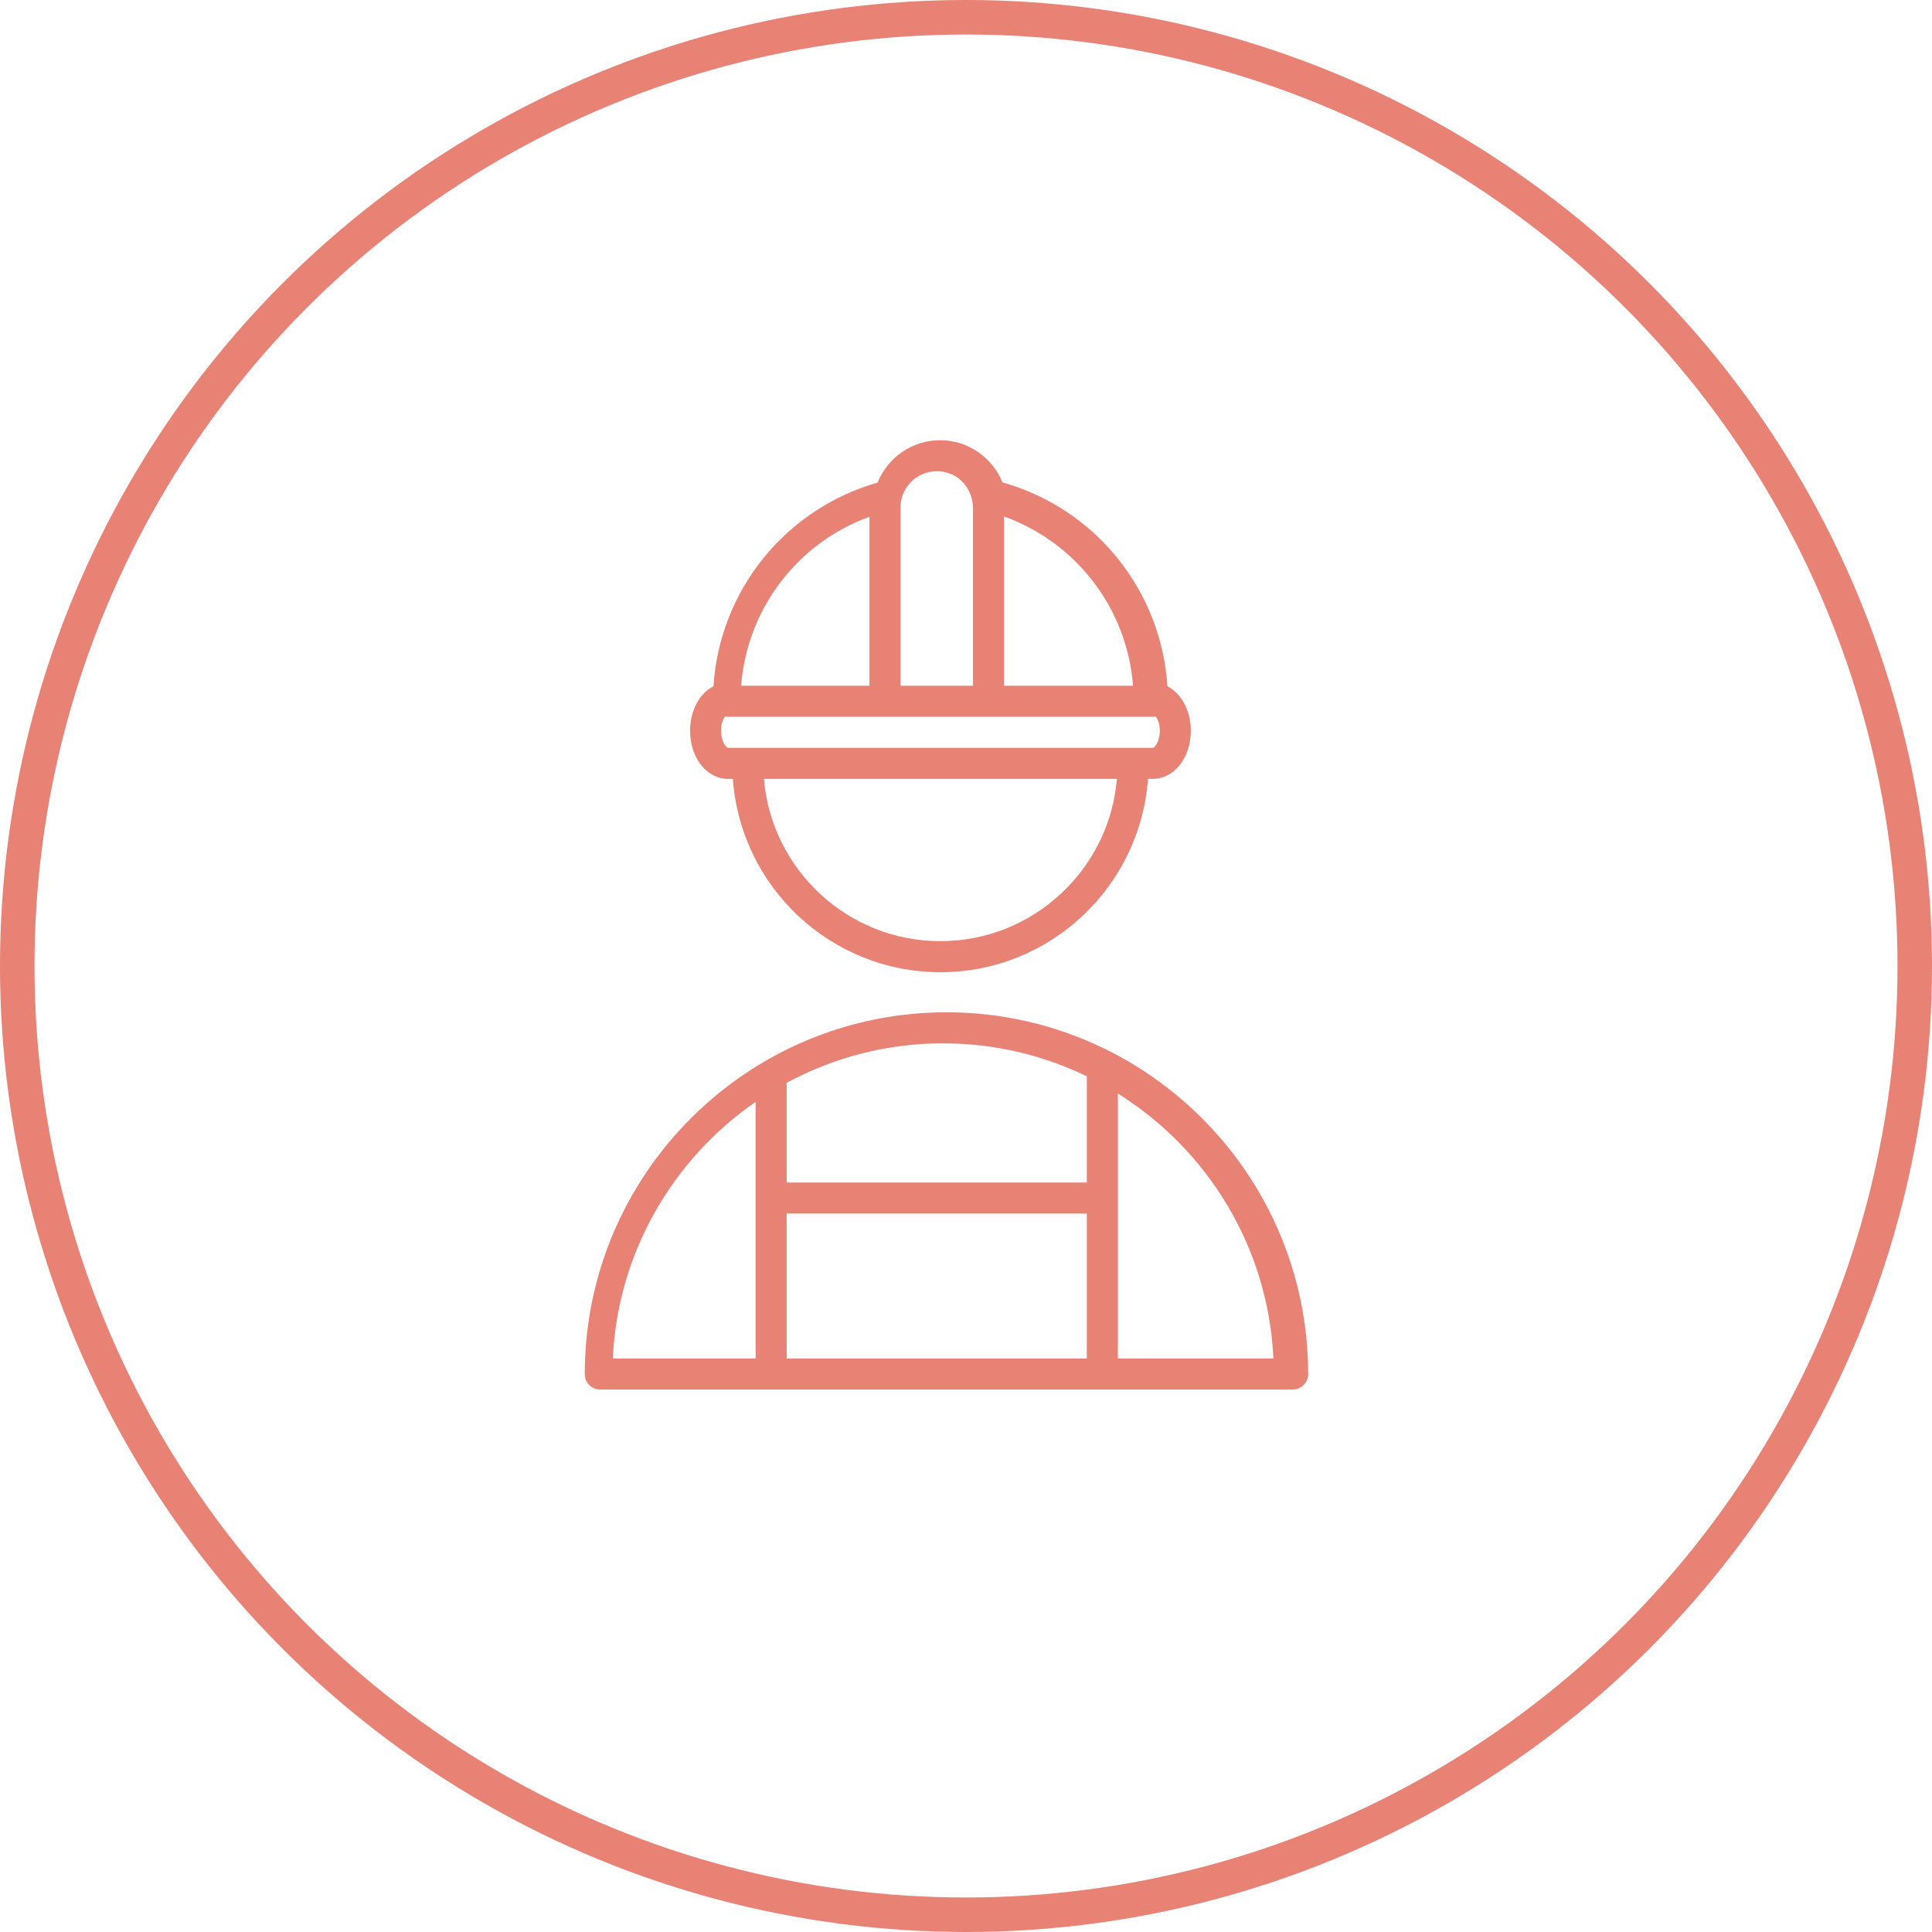
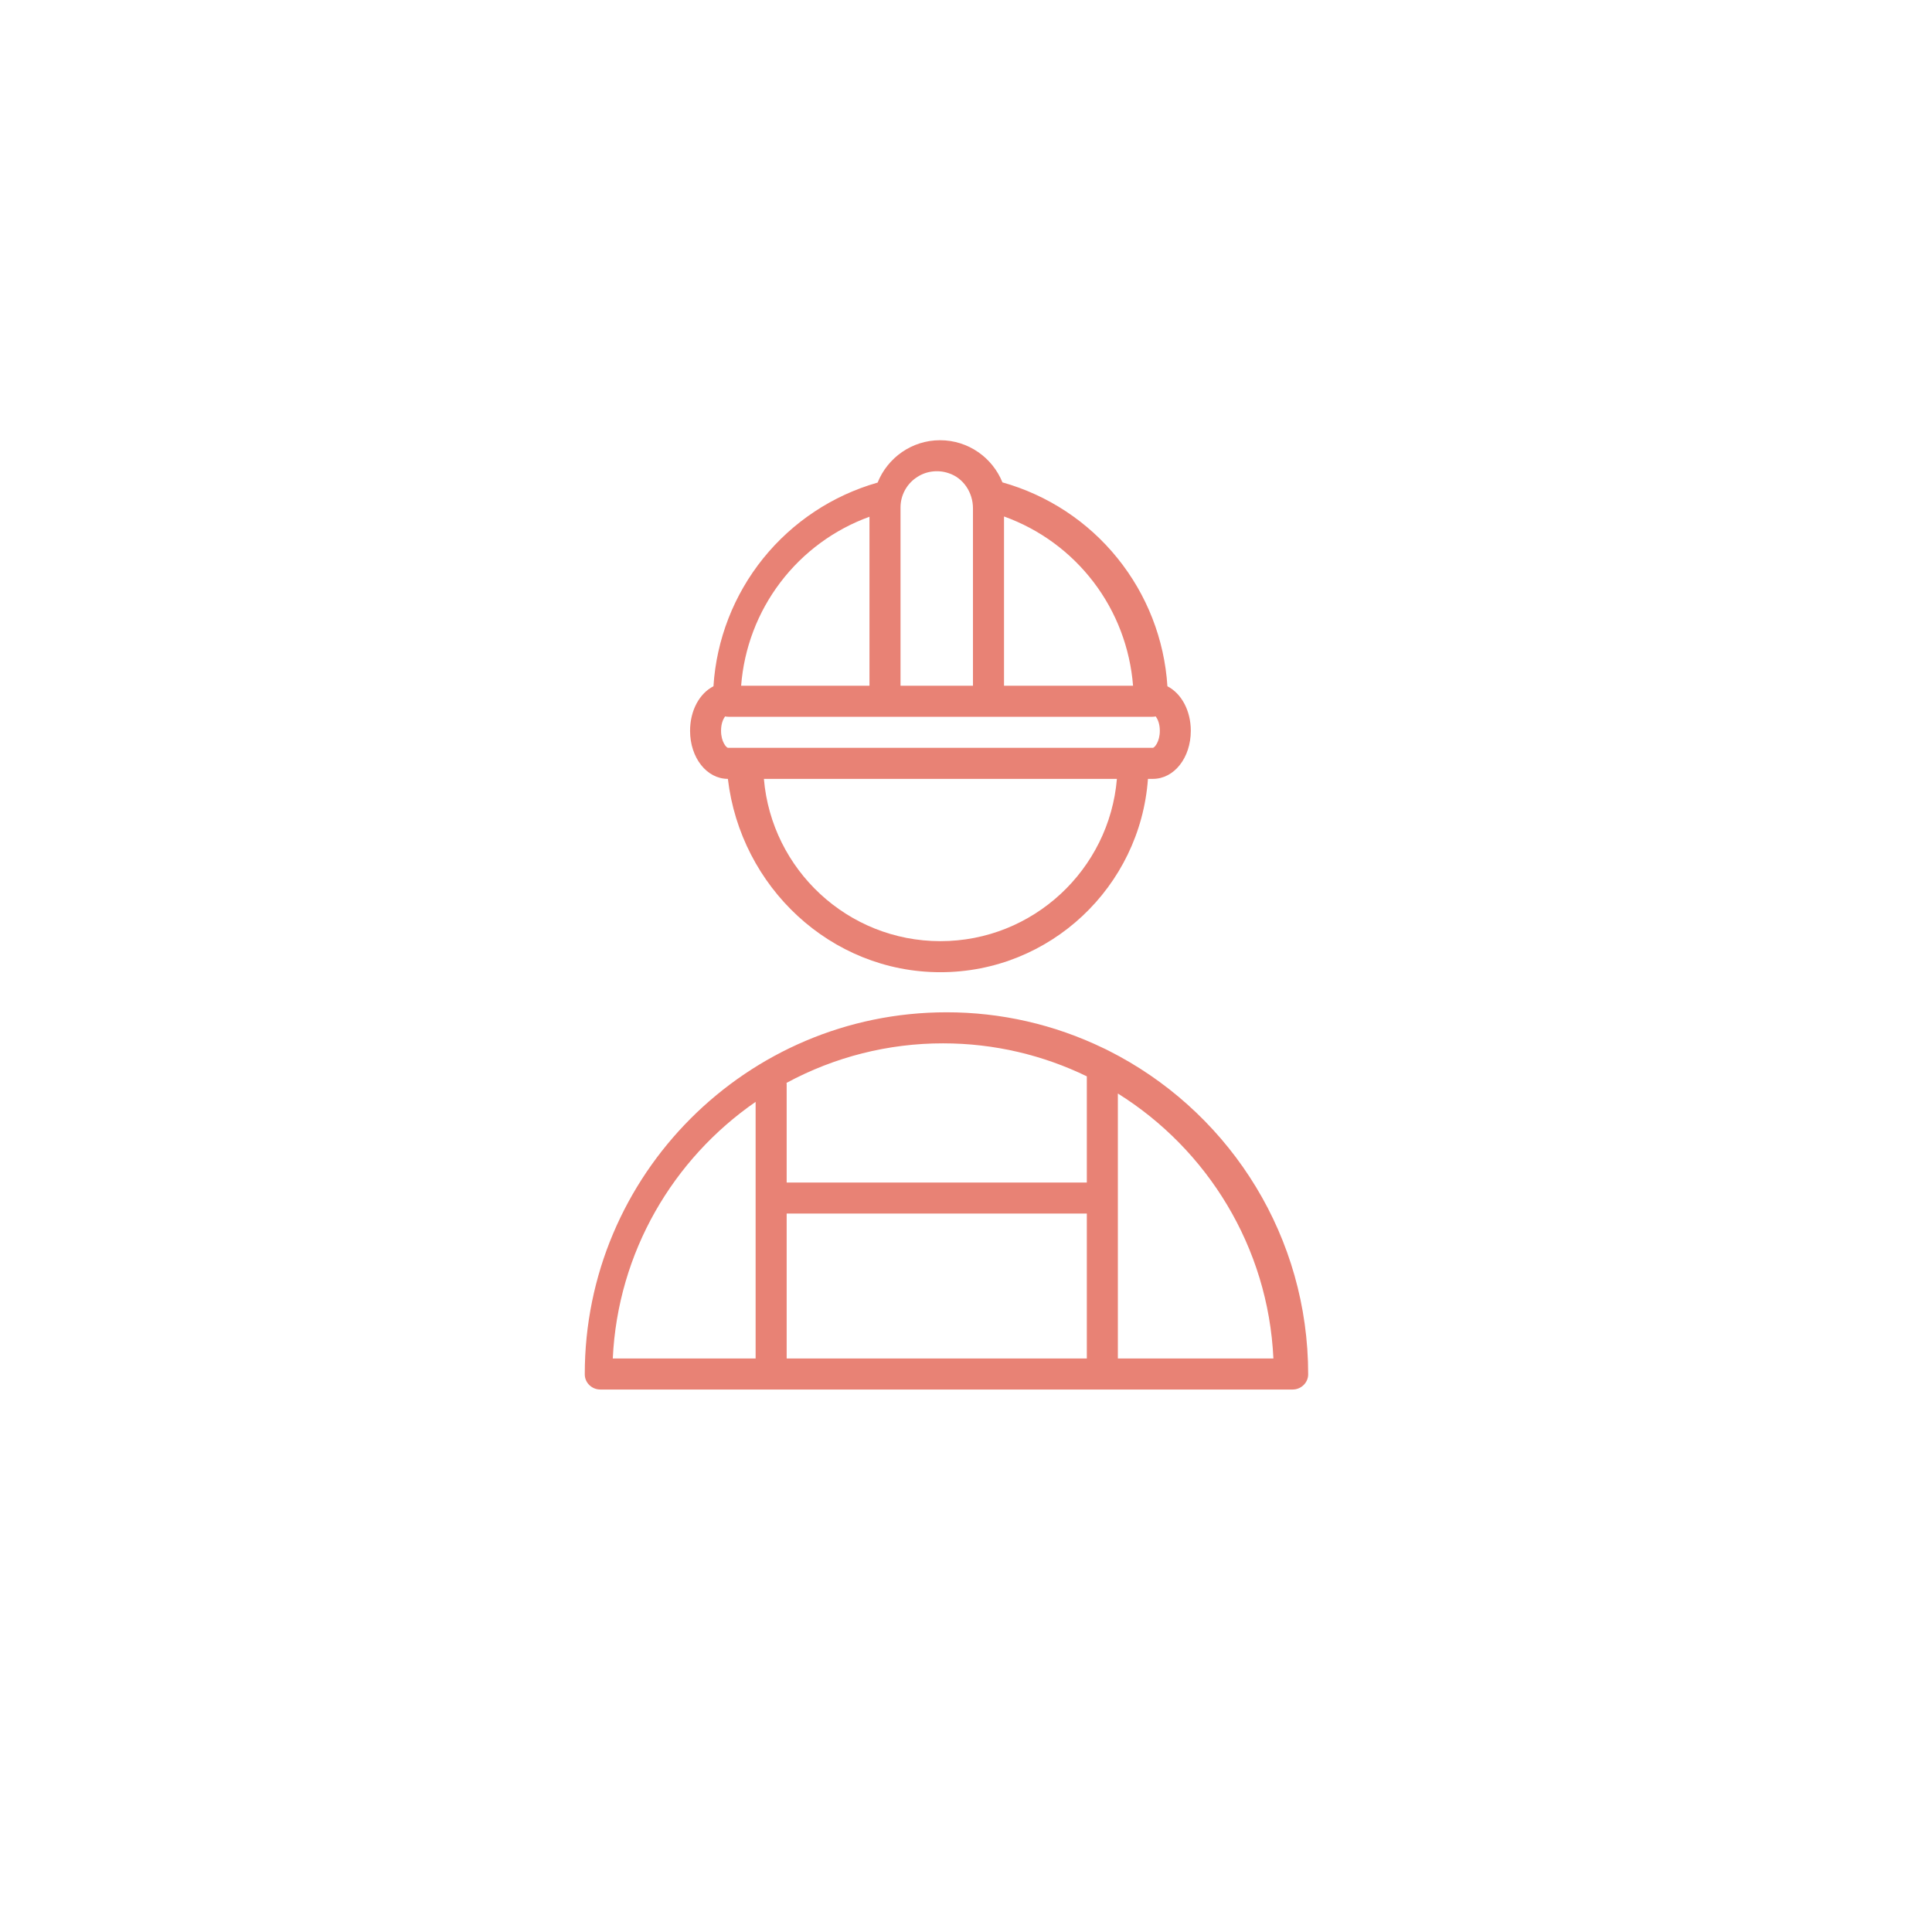
<svg xmlns="http://www.w3.org/2000/svg" width="28" height="28" viewBox="0 0 28 28" fill="none">
-   <circle cx="14" cy="14" r="13.75" stroke="#E88275" stroke-width="0.5" />
-   <path fill-rule="evenodd" clip-rule="evenodd" d="M16.224 15.31C16.146 15.269 16.022 15.203 15.992 15.191C15.283 14.848 14.505 14.67 13.717 14.671C10.825 14.671 8.472 17.025 8.475 19.918C8.475 20.04 8.577 20.138 8.7 20.138H18.734C18.856 20.138 18.959 20.04 18.959 19.918C18.96 17.932 17.853 16.201 16.224 15.31ZM11.401 17.588H15.751V19.688H11.401V17.588ZM15.751 15.599V17.138H11.401V15.713C11.401 15.706 11.399 15.7 11.399 15.694C12.096 15.317 12.876 15.12 13.668 15.121C14.414 15.121 15.12 15.293 15.751 15.599ZM10.951 15.969V19.688H8.881C8.953 18.147 9.757 16.794 10.951 15.969ZM16.201 19.688V15.848C17.496 16.658 18.38 18.069 18.455 19.688H16.201ZM10.549 11.288H10.621C10.733 12.851 12.037 14.09 13.629 14.09C15.22 14.09 16.525 12.851 16.637 11.288H16.709C17.017 11.288 17.258 10.982 17.258 10.591C17.258 10.295 17.119 10.048 16.919 9.946C16.876 9.266 16.622 8.617 16.194 8.088C15.766 7.558 15.184 7.175 14.528 6.991C14.384 6.633 14.033 6.38 13.624 6.38C13.214 6.38 12.863 6.635 12.719 6.994C12.066 7.18 11.487 7.564 11.061 8.092C10.635 8.621 10.383 9.268 10.34 9.946C10.139 10.048 10.001 10.295 10.001 10.591C10.001 10.982 10.242 11.288 10.549 11.288ZM13.629 13.64C12.285 13.64 11.182 12.603 11.071 11.288H16.187C16.077 12.603 14.972 13.64 13.629 13.64ZM16.71 10.838H10.549C10.526 10.834 10.45 10.75 10.45 10.591C10.45 10.489 10.48 10.422 10.508 10.383C10.523 10.386 10.539 10.388 10.554 10.388H16.704C16.72 10.388 16.735 10.386 16.75 10.383C16.778 10.422 16.809 10.489 16.809 10.591C16.809 10.75 16.733 10.834 16.71 10.838ZM16.421 9.938H14.551V7.485C15.066 7.67 15.516 8 15.848 8.435C16.18 8.87 16.378 9.392 16.421 9.938ZM14.101 7.367V9.938H13.051V7.355C13.051 7.271 13.071 7.189 13.109 7.115C13.148 7.04 13.203 6.976 13.271 6.928C13.339 6.879 13.417 6.847 13.5 6.835C13.582 6.823 13.667 6.83 13.746 6.857C13.963 6.926 14.101 7.139 14.101 7.367ZM12.601 7.489V9.938H10.741C10.783 9.394 10.98 8.874 11.31 8.44C11.64 8.005 12.088 7.675 12.601 7.489Z" fill="#E88275" />
+   <path fill-rule="evenodd" clip-rule="evenodd" d="M16.224 15.31C16.146 15.269 16.022 15.203 15.992 15.191C15.283 14.848 14.505 14.67 13.717 14.671C10.825 14.671 8.472 17.025 8.475 19.918C8.475 20.04 8.577 20.138 8.7 20.138H18.734C18.856 20.138 18.959 20.04 18.959 19.918C18.96 17.932 17.853 16.201 16.224 15.31ZM11.401 17.588H15.751V19.688H11.401V17.588ZM15.751 15.599V17.138H11.401V15.713C11.401 15.706 11.399 15.7 11.399 15.694C12.096 15.317 12.876 15.12 13.668 15.121C14.414 15.121 15.12 15.293 15.751 15.599ZM10.951 15.969V19.688H8.881C8.953 18.147 9.757 16.794 10.951 15.969ZM16.201 19.688V15.848C17.496 16.658 18.38 18.069 18.455 19.688H16.201ZM10.549 11.288C10.733 12.851 12.037 14.09 13.629 14.09C15.22 14.09 16.525 12.851 16.637 11.288H16.709C17.017 11.288 17.258 10.982 17.258 10.591C17.258 10.295 17.119 10.048 16.919 9.946C16.876 9.266 16.622 8.617 16.194 8.088C15.766 7.558 15.184 7.175 14.528 6.991C14.384 6.633 14.033 6.38 13.624 6.38C13.214 6.38 12.863 6.635 12.719 6.994C12.066 7.18 11.487 7.564 11.061 8.092C10.635 8.621 10.383 9.268 10.34 9.946C10.139 10.048 10.001 10.295 10.001 10.591C10.001 10.982 10.242 11.288 10.549 11.288ZM13.629 13.64C12.285 13.64 11.182 12.603 11.071 11.288H16.187C16.077 12.603 14.972 13.64 13.629 13.64ZM16.71 10.838H10.549C10.526 10.834 10.45 10.75 10.45 10.591C10.45 10.489 10.48 10.422 10.508 10.383C10.523 10.386 10.539 10.388 10.554 10.388H16.704C16.72 10.388 16.735 10.386 16.75 10.383C16.778 10.422 16.809 10.489 16.809 10.591C16.809 10.75 16.733 10.834 16.71 10.838ZM16.421 9.938H14.551V7.485C15.066 7.67 15.516 8 15.848 8.435C16.18 8.87 16.378 9.392 16.421 9.938ZM14.101 7.367V9.938H13.051V7.355C13.051 7.271 13.071 7.189 13.109 7.115C13.148 7.04 13.203 6.976 13.271 6.928C13.339 6.879 13.417 6.847 13.5 6.835C13.582 6.823 13.667 6.83 13.746 6.857C13.963 6.926 14.101 7.139 14.101 7.367ZM12.601 7.489V9.938H10.741C10.783 9.394 10.98 8.874 11.31 8.44C11.64 8.005 12.088 7.675 12.601 7.489Z" fill="#E88275" />
</svg>